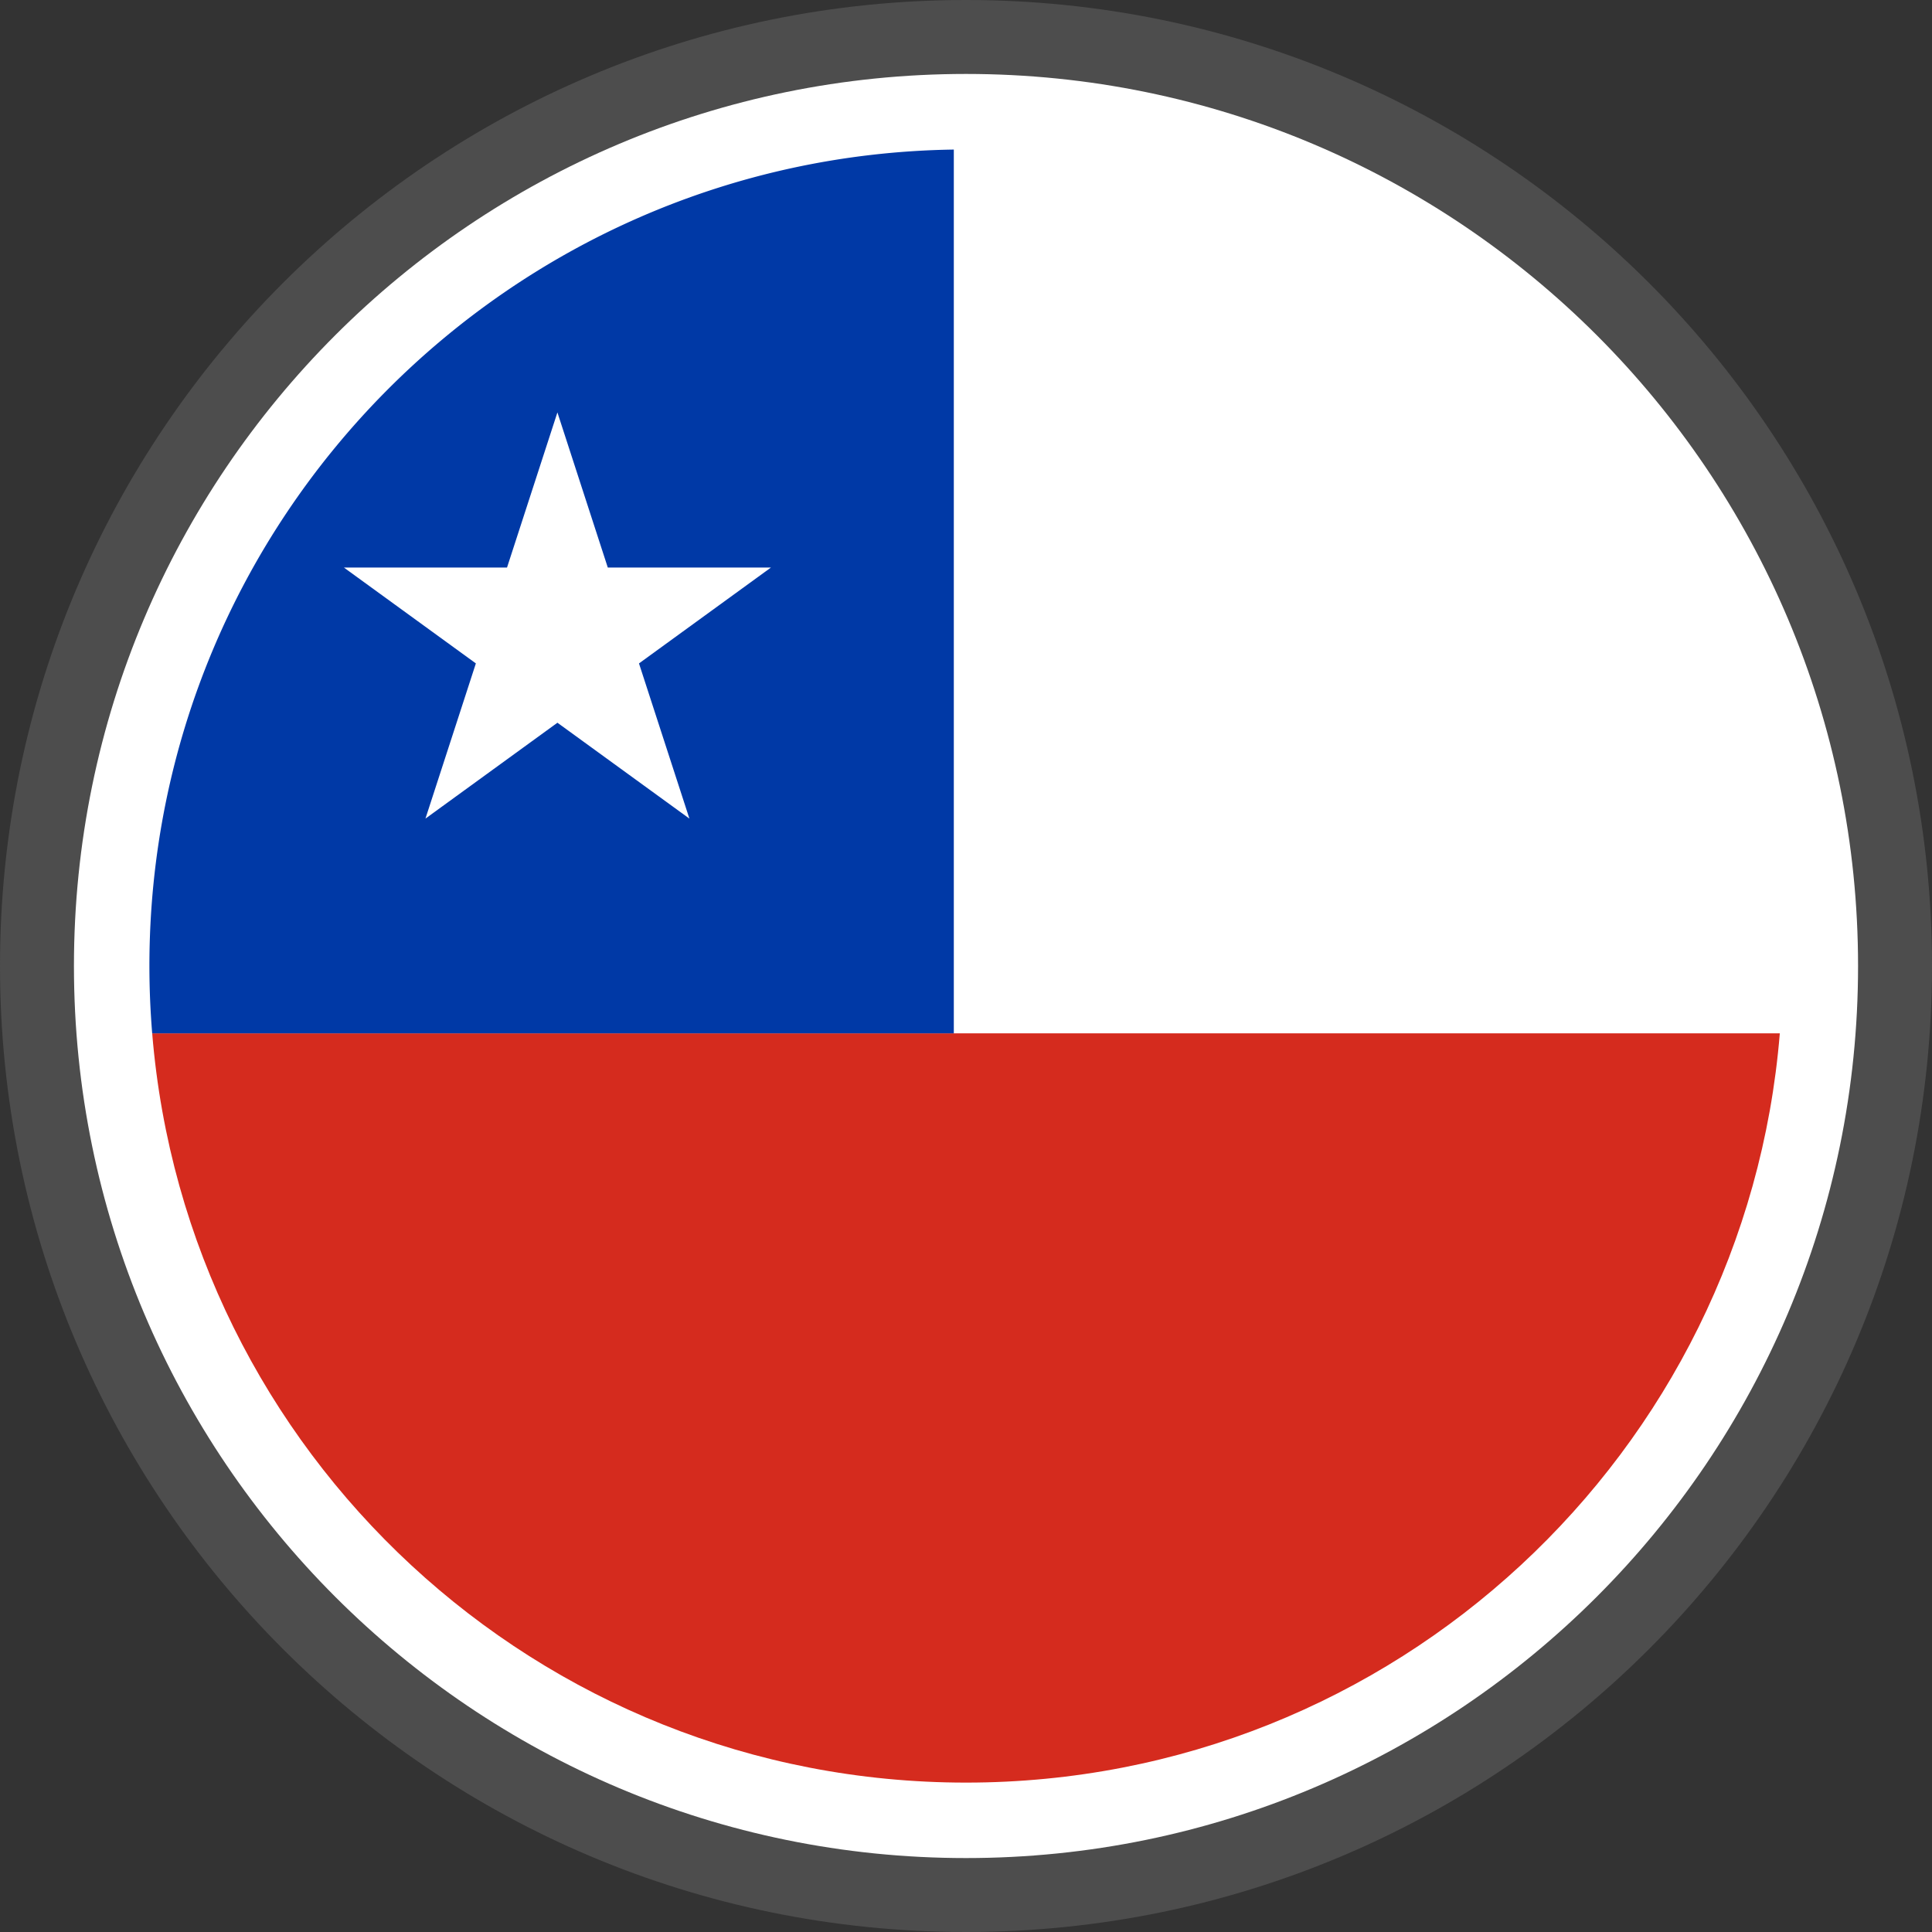
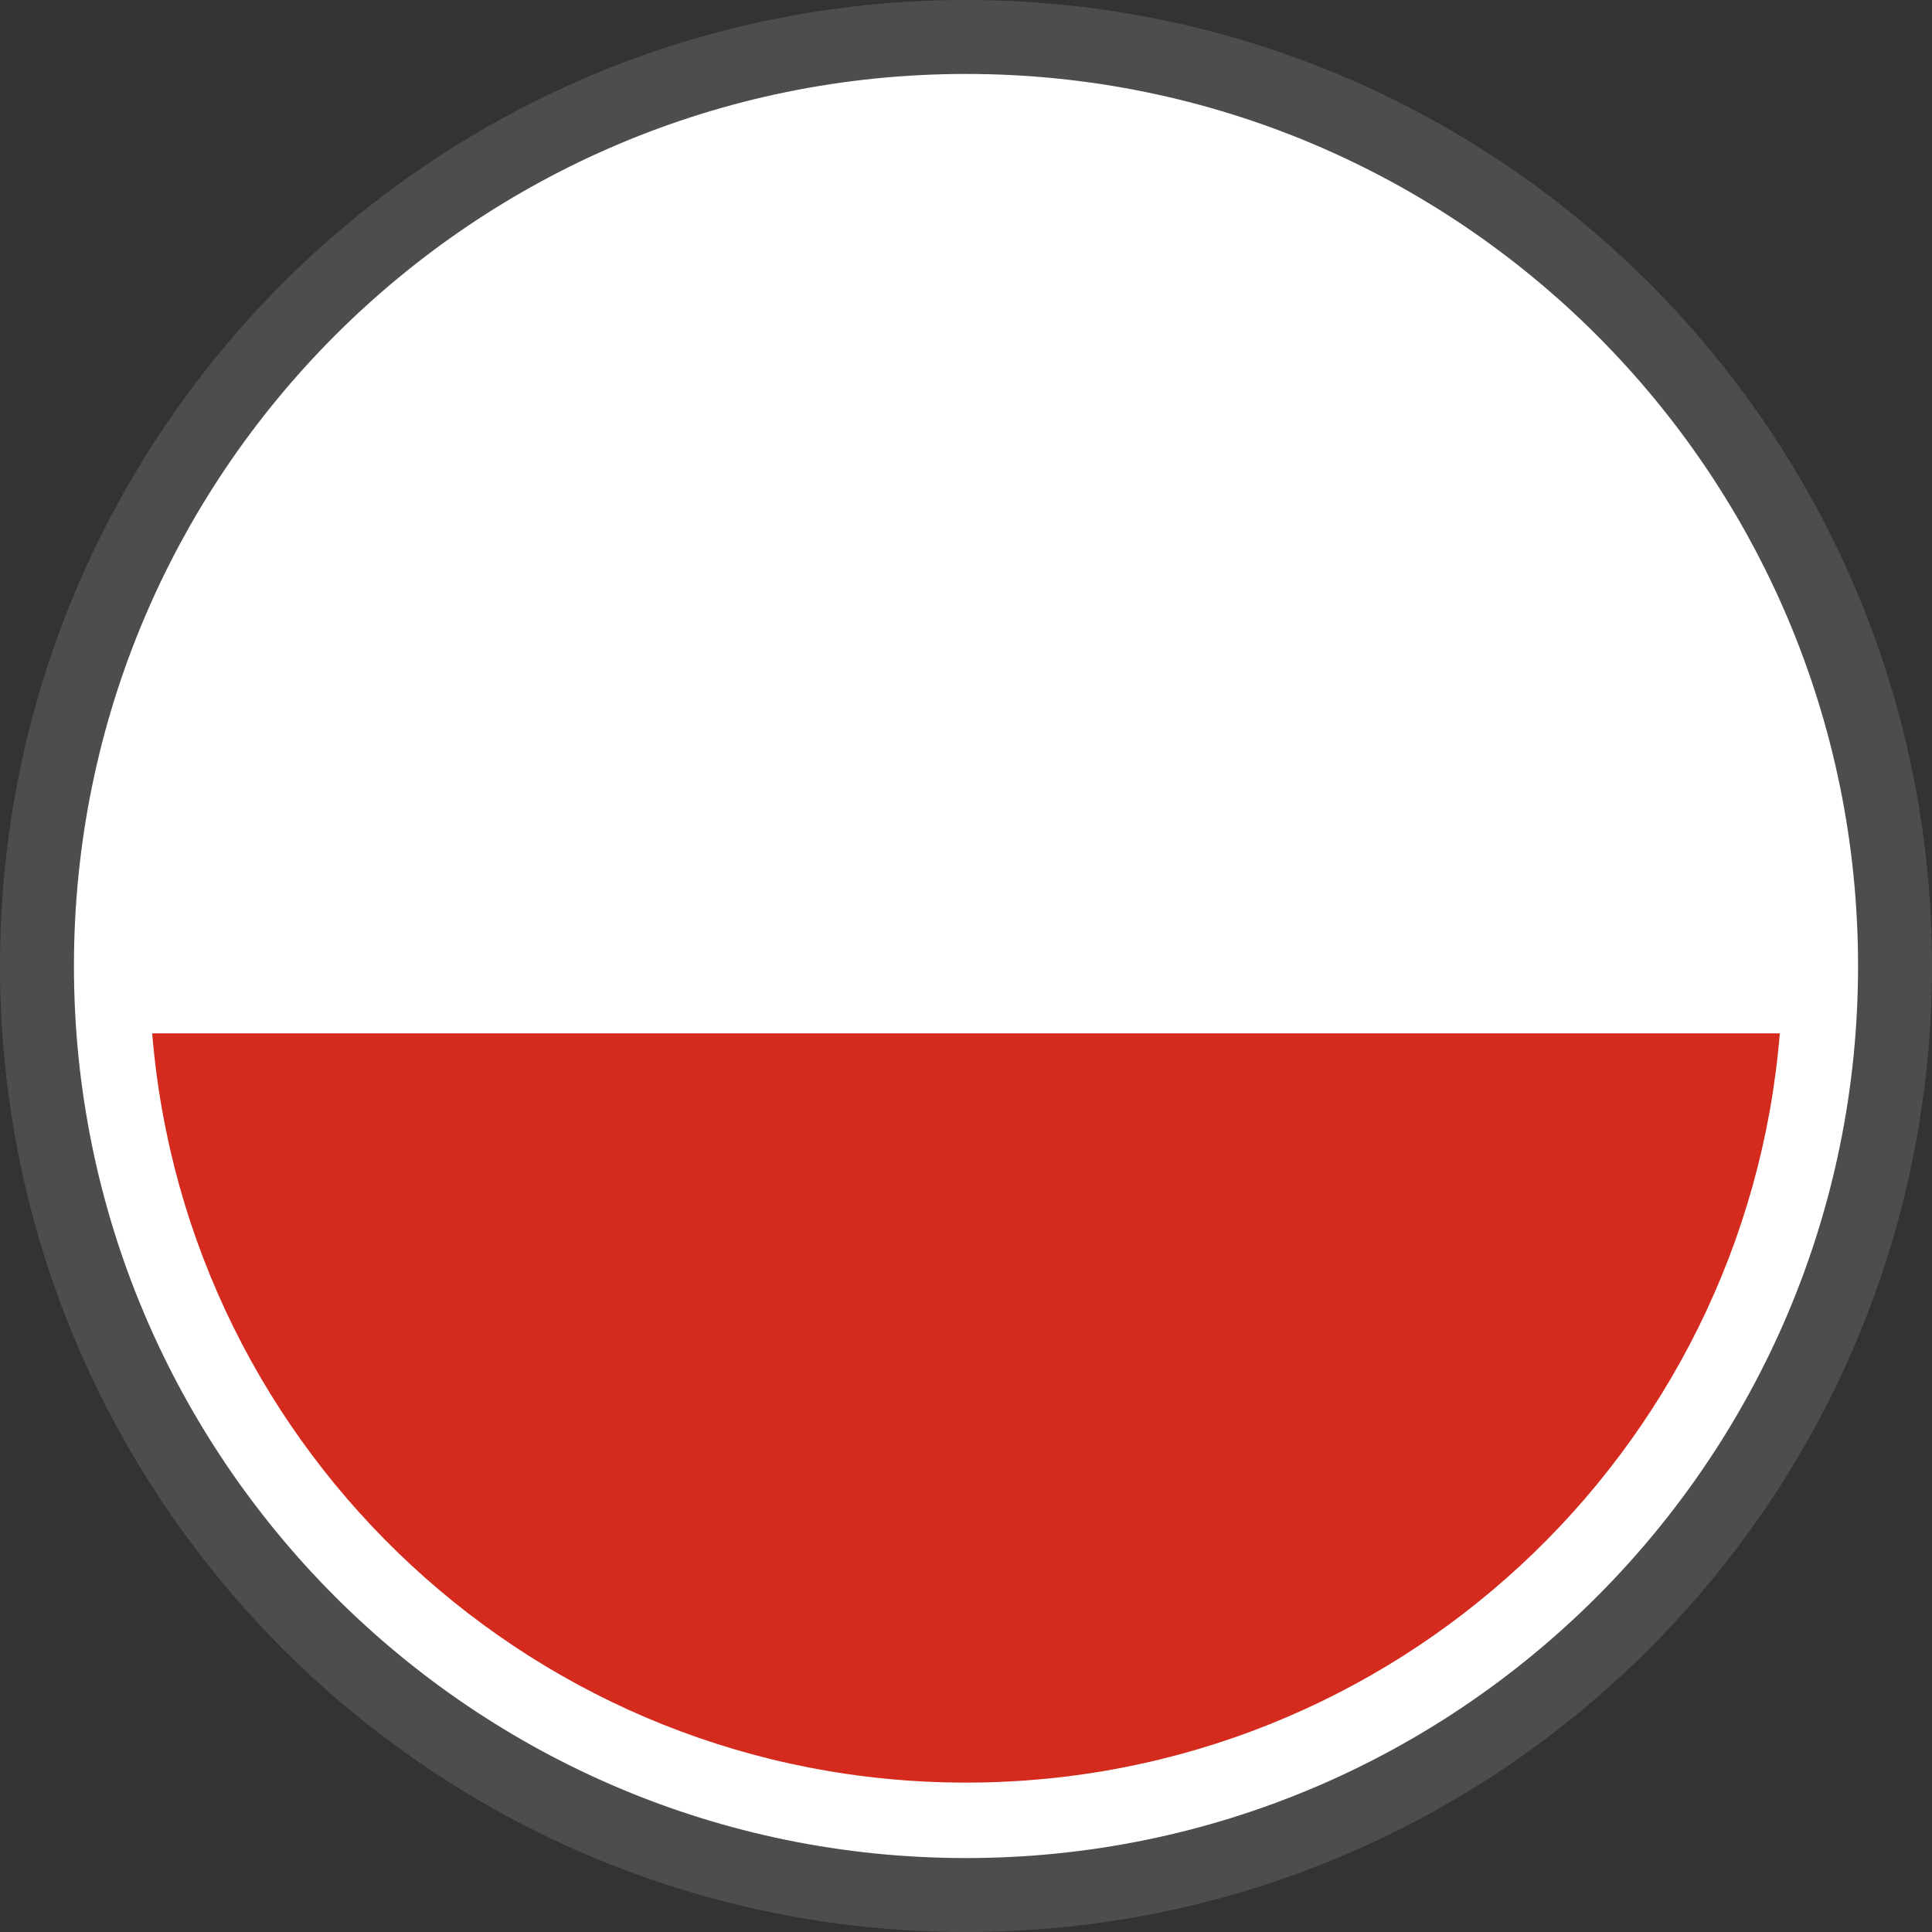
<svg xmlns="http://www.w3.org/2000/svg" fill-rule="evenodd" clip-rule="evenodd" viewBox="0 0 512 512">
  <rect x="0" y="0" width="512" height="512" fill="#333333" stroke="none" />
  <g fill-rule="nonzero">
    <path fill="#4D4D4D" d="M256 0c70.684 0 134.689 28.664 181.013 74.987C483.336 121.311 512 185.316 512 256c0 70.684-28.664 134.69-74.987 181.013C390.689 483.337 326.684 512 256 512c-70.677 0-134.69-28.663-181.013-74.987C28.663 390.69 0 326.676 0 256c0-70.684 28.663-134.689 74.987-181.013C121.31 28.664 185.316 0 256 0z" />
    <path fill="#fff" d="M256.001 19.596c65.278 0 124.383 26.466 167.162 69.243 42.777 42.779 69.243 101.884 69.243 167.162s-26.466 124.383-69.246 167.16c-42.776 42.779-101.881 69.245-167.159 69.245-65.278 0-124.383-26.466-167.162-69.242-42.777-42.78-69.243-101.885-69.243-167.163S46.062 131.618 88.839 88.839c42.779-42.777 101.884-69.243 167.162-69.243z" />
    <path fill="#D52B1E" d="M471.67 273.841c-9.072 111.172-102.159 198.567-215.669 198.567-113.513 0-206.597-87.395-215.669-198.567H471.67z" />
-     <path fill="#0039A6" d="M252.771 273.841H40.332a218.86 218.86 0 01-.738-17.84c0-118.44 95.147-214.636 213.177-216.365v234.205z" />
    <path fill="#fff" d="M147.719 109.295l-13.353 41.109H91.137l34.972 25.406-13.361 41.127 34.976-25.408 34.975 25.408-13.361-41.124 34.972-25.409h-43.238z" />
  </g>
</svg>